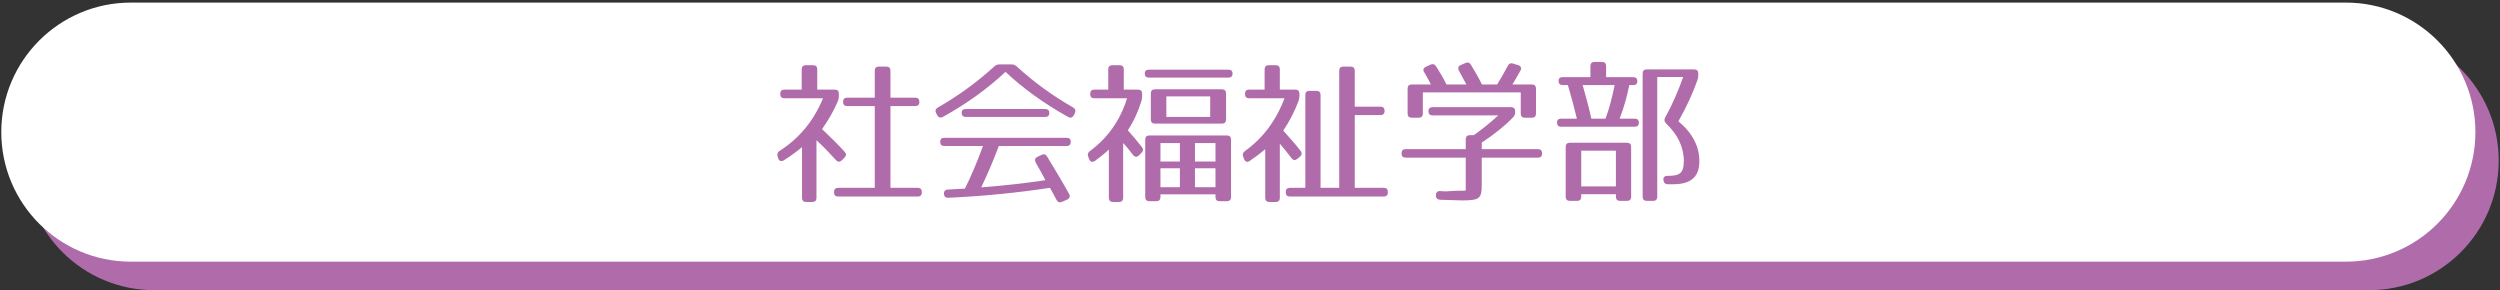
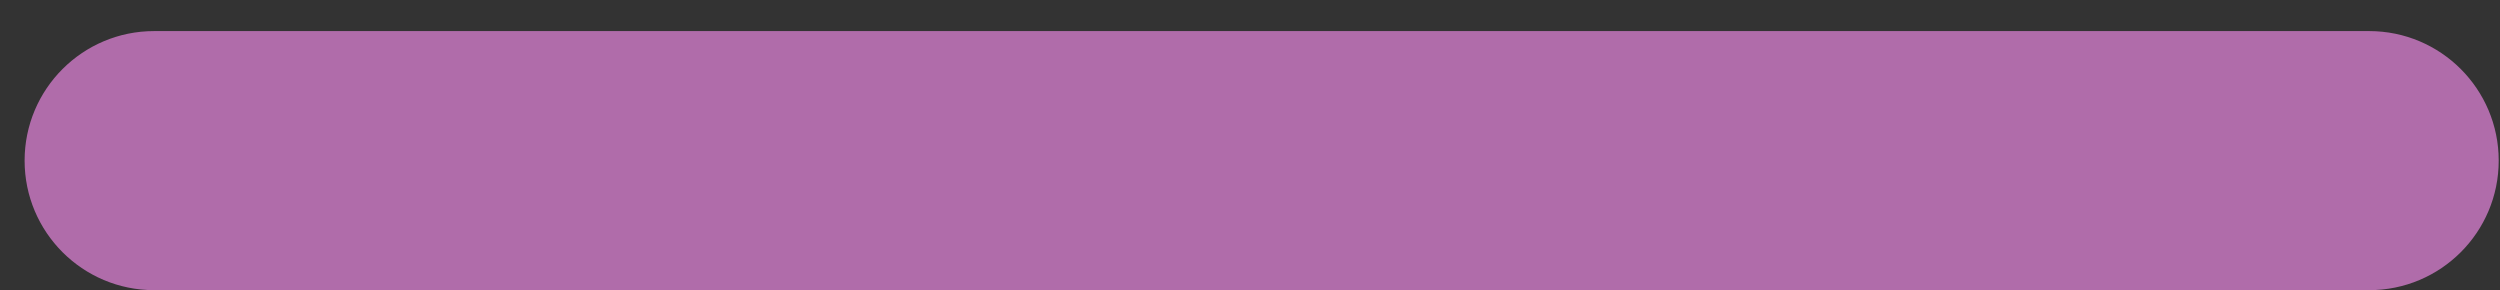
<svg xmlns="http://www.w3.org/2000/svg" version="1.1" x="0px" y="0px" width="965px" height="112px" viewBox="0 0 965 112" enable-background="new 0 0 965 112" xml:space="preserve">
  <rect x="0" y="0" width="965" height="112" fill="#333333" stroke="none" />
  <g id="レイヤー_2">
    <g>
      <path fill="#B06CAA" d="M964.5,62c0,27.614-22.386,50-50,50h-855c-27.614,0-50-22.386-50-50l0,0c0-27.614,22.386-50,50-50h855    C942.114,12,964.5,34.386,964.5,62L964.5,62z" />
-       <path fill="#FFFFFF" d="M955.5,51c0,27.614-22.386,50-50,50h-855c-27.614,0-50-22.386-50-50l0,0c0-27.614,22.386-50,50-50h855    C933.114,1,955.5,23.386,955.5,51L955.5,51z" />
    </g>
  </g>
  <g id="レイヤー_3">
</g>
  <g id="レイヤー_1">
    <g>
      <path fill="#B06CAA" d="M323.798,36.202v0.84c0,0.72-0.12,1.26-0.36,1.98c-1.62,3.72-3.6,7.26-6.12,10.8    c3.48,3.3,6.36,6.18,8.7,8.759c0.72,0.721,0.72,1.5-0.06,2.281l-0.96,0.959c-0.78,0.78-1.62,0.78-2.34-0.06    c-2.4-2.64-4.86-5.22-7.5-7.62V76.34c0,1.08-0.54,1.62-1.62,1.62h-2.34c-1.08,0-1.62-0.54-1.62-1.62V56.781    c-1.8,1.56-4.26,3.36-7.02,5.1c-1.02,0.6-1.8,0.3-2.16-0.78l-0.24-0.72c-0.3-0.96,0-1.62,0.78-2.16    c7.38-4.68,13.08-11.399,16.739-20.279h-14.879c-1.08,0-1.62-0.54-1.62-1.62v-0.12c0-1.08,0.54-1.62,1.62-1.62h6.66v-7.799    c0-1.08,0.54-1.62,1.62-1.62h2.76c1.08,0,1.62,0.54,1.62,1.62v7.799h6.72C323.258,34.582,323.798,35.122,323.798,36.202z     M354.876,39.322c0,1.08-0.54,1.62-1.62,1.62h-9.54V72.5h10.5c1.08,0,1.62,0.54,1.62,1.62v0.12c0,1.08-0.54,1.619-1.62,1.619    h-30.659c-1.08,0-1.62-0.539-1.62-1.619v-0.12c0-1.08,0.54-1.62,1.62-1.62h14.1V40.941h-10.62c-1.08,0-1.62-0.54-1.62-1.62    c0-1.08,0.54-1.62,1.62-1.62h10.62v-10.38c0-1.08,0.54-1.62,1.62-1.62h2.82c1.08,0,1.62,0.54,1.62,1.62v10.38h9.54    C354.336,37.702,354.876,38.242,354.876,39.322z" />
      <path fill="#B06CAA" d="M392.438,25.642c6.839,6.24,14.099,11.459,21.779,15.839c0.9,0.54,1.08,1.26,0.66,2.22l-0.36,0.78    c-0.54,0.9-1.32,1.2-2.22,0.66c-9.299-5.16-17.399-11.04-24.179-17.399c-6.779,6.359-14.879,12.239-24.179,17.399    c-0.9,0.48-1.68,0.24-2.16-0.66l-0.42-0.78c-0.48-0.96-0.24-1.68,0.66-2.22c7.68-4.38,14.939-9.6,21.779-15.839    c0.6-0.54,1.2-0.78,1.979-0.78h4.68C391.237,24.862,391.837,25.102,392.438,25.642z M413.316,54.741c0,1.08-0.54,1.62-1.62,1.62    h-26.159c-1.86,5.04-4.08,10.26-6.78,15.959c8.76-0.66,17.039-1.62,24.779-2.76c-0.72-1.381-1.32-2.52-1.8-3.359    c-0.9-1.561-1.5-2.58-1.74-3.061l-0.18-0.359c-0.48-0.961-0.42-1.74,0.6-2.221l1.62-0.779c0.9-0.42,1.62-0.24,2.16,0.66    c3.06,5.1,6,9.898,8.459,14.398c0.54,0.961,0.24,1.74-0.78,2.221l-1.92,0.84c-0.96,0.42-1.68,0.18-2.16-0.78    c-0.9-1.74-1.74-3.3-2.52-4.62c-13.02,1.98-26.159,3.24-39.179,3.84c-1.08,0.061-1.68-0.48-1.74-1.5s0.48-1.619,1.56-1.68    c2.88-0.18,4.979-0.24,6.54-0.359c2.22-4.44,4.62-9.961,6.96-16.44h-14.879c-1.08,0-1.62-0.54-1.62-1.62    c0-1.02,0.54-1.56,1.62-1.56h47.158C412.776,53.181,413.316,53.721,413.316,54.741z M405.037,43.582c0,1.02-0.54,1.56-1.62,1.56    h-30.599c-1.08,0-1.62-0.54-1.62-1.62c0-0.96,0.54-1.44,1.62-1.44h30.599C404.497,42.082,405.037,42.622,405.037,43.582z" />
-       <path fill="#B06CAA" d="M440.858,36.202v0.9c0,0.78-0.06,1.26-0.3,1.98c-1.2,3.84-2.82,7.56-5.22,11.22    c1.62,1.8,3.12,3.54,5.4,6.419c0.66,0.78,0.6,1.561-0.12,2.279l-0.96,0.961c-0.78,0.779-1.62,0.72-2.34-0.18    c-1.86-2.4-2.76-3.541-3.78-4.561V76.34c0,1.08-0.54,1.62-1.62,1.62h-2.28c-1.08,0-1.62-0.54-1.62-1.62v-18.6    c-1.68,1.561-3.419,2.94-5.399,4.381c-0.96,0.66-1.8,0.359-2.22-0.721l-0.36-0.959c-0.36-0.9-0.06-1.561,0.72-2.16    c6.66-4.92,11.579-11.64,14.279-20.34h-12.6c-1.08,0-1.62-0.54-1.62-1.62v-0.12c0-1.08,0.54-1.62,1.62-1.62h5.34v-7.799    c0-1.08,0.54-1.62,1.62-1.62h2.76c1.08,0,1.62,0.54,1.62,1.62v7.799h5.46C440.318,34.582,440.858,35.122,440.858,36.202z     M475.776,28.402c0,1.02-0.54,1.56-1.62,1.56h-30.659c-1.08,0-1.62-0.54-1.62-1.62c0-0.96,0.54-1.44,1.62-1.44h30.659    C475.236,26.902,475.776,27.442,475.776,28.402z M473.557,77.66h-2.76c-1.08,0-1.62-0.54-1.62-1.62V75.02h-21.239v1.021    c0,1.08-0.54,1.62-1.62,1.62h-2.64c-1.08,0-1.62-0.54-1.62-1.62V53.901c0-1.08,0.54-1.62,1.62-1.62h29.879    c1.08,0,1.62,0.54,1.62,1.62V76.04C475.176,77.12,474.636,77.66,473.557,77.66z M471.637,47.721h-25.799    c-1.08,0-1.62-0.54-1.62-1.62v-10.02c0-1.08,0.54-1.62,1.62-1.62h25.799c1.08,0,1.62,0.54,1.62,1.62v10.02    C473.256,47.181,472.716,47.721,471.637,47.721z M455.437,55.221h-7.5v7.141h7.5V55.221z M455.437,64.94h-7.5v7.319h7.5V64.94z     M467.137,37.222h-16.919v7.919h16.919V37.222z M469.177,55.221h-7.92v7.141h7.92V55.221z M469.177,64.94h-7.92v7.319h7.92V64.94z    " />
      <path fill="#B06CAA" d="M501.578,36.202v0.84c0,0.72-0.121,1.26-0.36,1.98c-1.5,3.9-3.36,7.68-5.88,11.399    c2.82,3.06,5.16,5.82,6.66,7.8c0.66,0.84,0.539,1.62-0.24,2.279l-1.02,0.841c-0.84,0.659-1.561,0.6-2.221-0.3    c-1.32-1.801-3-3.78-4.5-5.58V76.34c0,1.08-0.539,1.62-1.619,1.62h-2.4c-1.08,0-1.619-0.54-1.619-1.62V57.621    c-1.74,1.439-3.721,2.939-6,4.5c-0.96,0.66-1.74,0.359-2.16-0.721l-0.36-0.9c-0.36-0.959-0.06-1.619,0.72-2.219    c6.78-4.86,11.939-11.58,15.24-20.34h-13.62c-1.08,0-1.62-0.54-1.62-1.62v-0.12c0-1.08,0.54-1.62,1.62-1.62h5.94v-7.799    c0-1.08,0.539-1.62,1.619-1.62h2.641c1.08,0,1.619,0.54,1.619,1.62v7.799h5.94C501.037,34.582,501.578,35.122,501.578,36.202z     M534.457,42.801c0,1.08-0.541,1.62-1.621,1.62h-9.898V72.5h11.158c1.08,0,1.621,0.54,1.621,1.62v0.12    c0,1.08-0.541,1.619-1.621,1.619h-36.178c-1.08,0-1.62-0.539-1.62-1.619v-0.12c0-1.08,0.54-1.62,1.62-1.62h5.939V36.682    c0-1.08,0.54-1.62,1.62-1.62h2.64c1.08,0,1.62,0.54,1.62,1.62V72.5h7.2V27.322c0-1.08,0.539-1.62,1.619-1.62h2.76    c1.08,0,1.621,0.54,1.621,1.62v13.86h9.898C533.916,41.182,534.457,41.721,534.457,42.801z" />
      <path fill="#B06CAA" d="M584.076,45.261c-3.119,3.24-7.199,6.54-12.119,9.78v2.52h21.659c1.08,0,1.62,0.54,1.62,1.62v0.06    c0,1.08-0.54,1.621-1.62,1.621h-21.659v10.439c0,5.399-0.84,6.059-7.739,6.059c-1.261,0-4.08-0.119-8.28-0.239    c-1.08-0.06-1.68-0.601-1.68-1.62v-0.12c0-1.079,0.54-1.68,1.62-1.62l2.28,0.121l0.72-0.061c4.14-0.36,6.06-0.061,6.899-0.301    V60.861h-23.158c-1.08,0-1.621-0.541-1.621-1.621v-0.06c0-1.08,0.541-1.62,1.621-1.62h23.158v-3.78c0-1.08,0.54-1.62,1.62-1.62    h1.5c2.7-1.92,5.939-4.38,9.419-7.62h-25.318c-1.08,0-1.62-0.54-1.62-1.62c0-1.02,0.54-1.56,1.62-1.56h30.238    c1.08,0,1.621,0.54,1.621,1.62v0.3C584.857,44.062,584.617,44.661,584.076,45.261z M567.817,25.042c1.681,2.88,3.18,5.34,4.2,7.56    h5.879c1.08-1.68,2.461-4.08,4.08-7.14c0.48-0.96,1.2-1.2,2.16-0.9l1.92,0.6c1.02,0.3,1.38,1.14,0.84,2.1    c-0.9,1.62-1.92,3.42-3.119,5.34h7.499c1.08,0,1.62,0.54,1.62,1.62v9.6c0,1.08-0.54,1.62-1.62,1.62h-2.64    c-1.08,0-1.62-0.54-1.62-1.62v-8.16h-37.798v8.16c0,1.08-0.541,1.62-1.621,1.62h-2.639c-1.08,0-1.621-0.54-1.621-1.62v-9.6    c0-1.08,0.541-1.62,1.621-1.62h7.379c-0.9-1.8-1.8-3.36-2.58-4.68c-0.6-0.9-0.359-1.68,0.66-2.16l1.68-0.78    c0.9-0.42,1.68-0.24,2.221,0.6c1.619,2.52,2.939,4.8,4.02,7.02h7.68c-1.141-2.16-2.1-3.96-2.88-5.34    c-0.479-0.9-0.3-1.74,0.72-2.16l1.801-0.78C566.558,23.902,567.277,24.142,567.817,25.042z" />
      <path fill="#B06CAA" d="M632.018,31.402c0,0.96-0.54,1.44-1.62,1.44h-1.5c-0.84,4.26-1.979,8.459-3.72,12.959h5.819    c1.08,0,1.62,0.54,1.62,1.62c0,0.96-0.54,1.5-1.62,1.5h-28.378c-1.08,0-1.621-0.54-1.621-1.62c0-0.96,0.541-1.5,1.621-1.5h6.059    c-1.14-4.68-2.279-9-3.479-12.959h-1.979c-1.08,0-1.62-0.54-1.62-1.62c0-0.96,0.54-1.44,1.62-1.44h10.68v-4.26    c0-1.08,0.539-1.62,1.619-1.62h2.82c1.08,0,1.62,0.54,1.62,1.62v4.26h10.439C631.478,29.782,632.018,30.322,632.018,31.402z     M627.998,77.54h-2.641c-1.08,0-1.619-0.54-1.619-1.62v-0.96h-13.38v0.96c0,1.08-0.54,1.62-1.62,1.62h-2.76    c-1.08,0-1.62-0.54-1.62-1.62V56.721c0-1.08,0.54-1.62,1.62-1.62h22.02c1.079,0,1.619,0.54,1.619,1.62V75.92    C629.617,77,629.077,77.54,627.998,77.54z M623.738,58.16h-13.38v13.801h13.38V58.16z M614.258,45.801h5.46    c1.38-3.54,2.521-7.979,3.54-12.959h-12.359C612.219,37.402,613.357,41.662,614.258,45.801z M655.236,30.862    c-1.74,4.92-4.14,10.26-7.38,15.959c5.46,4.5,8.1,9.78,8.1,15.359c0,5.999-3.12,8.939-10.079,8.939h-2.04    c-1.021,0-1.56-0.479-1.74-1.5c-0.18-1.079,0.36-1.739,1.5-1.739h0.24c4.739,0,6.12-1.201,6.12-5.82    c0-5.28-2.461-10.259-6.84-14.399c-0.721-0.72-0.84-1.44-0.36-2.28c2.58-4.68,4.92-9.959,6.96-15.659h-10.02V75.92    c0,1.08-0.54,1.62-1.62,1.62h-2.399c-1.08,0-1.621-0.54-1.621-1.62V28.402c0-1.08,0.541-1.62,1.621-1.62h18.238    c1.08,0,1.62,0.54,1.62,1.62v0.48C655.536,29.662,655.477,30.142,655.236,30.862z" />
    </g>
  </g>
</svg>